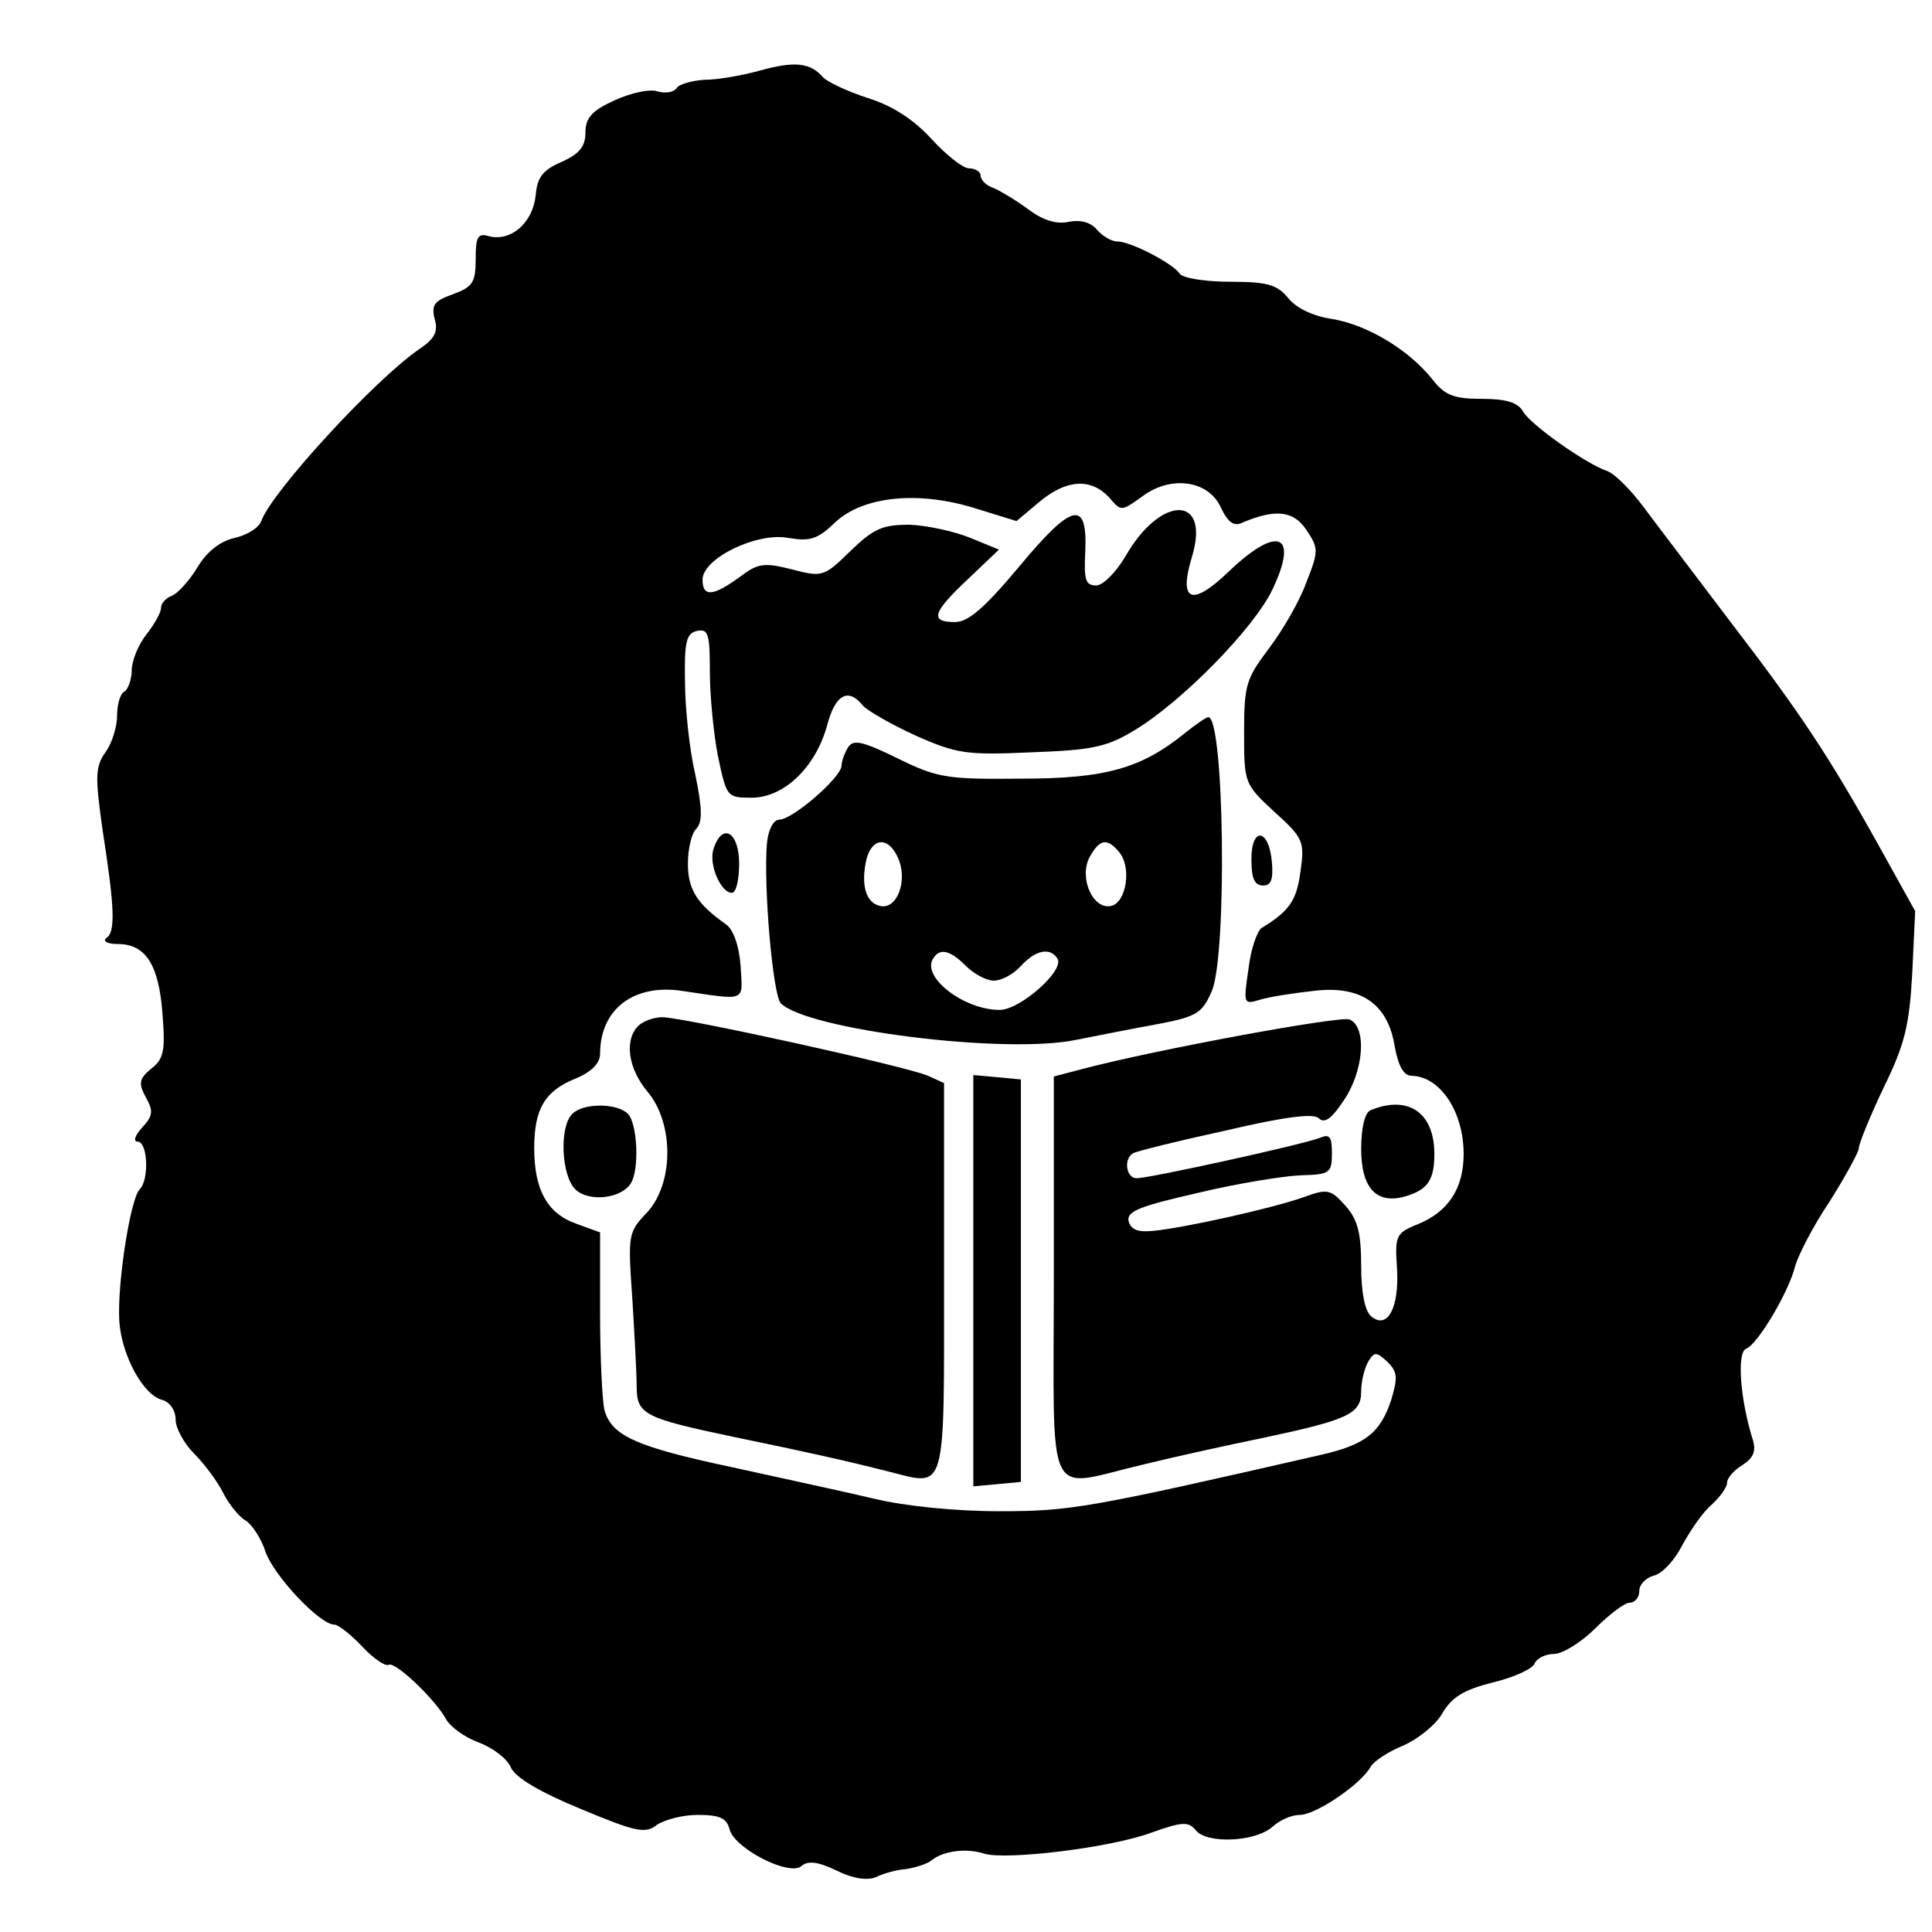
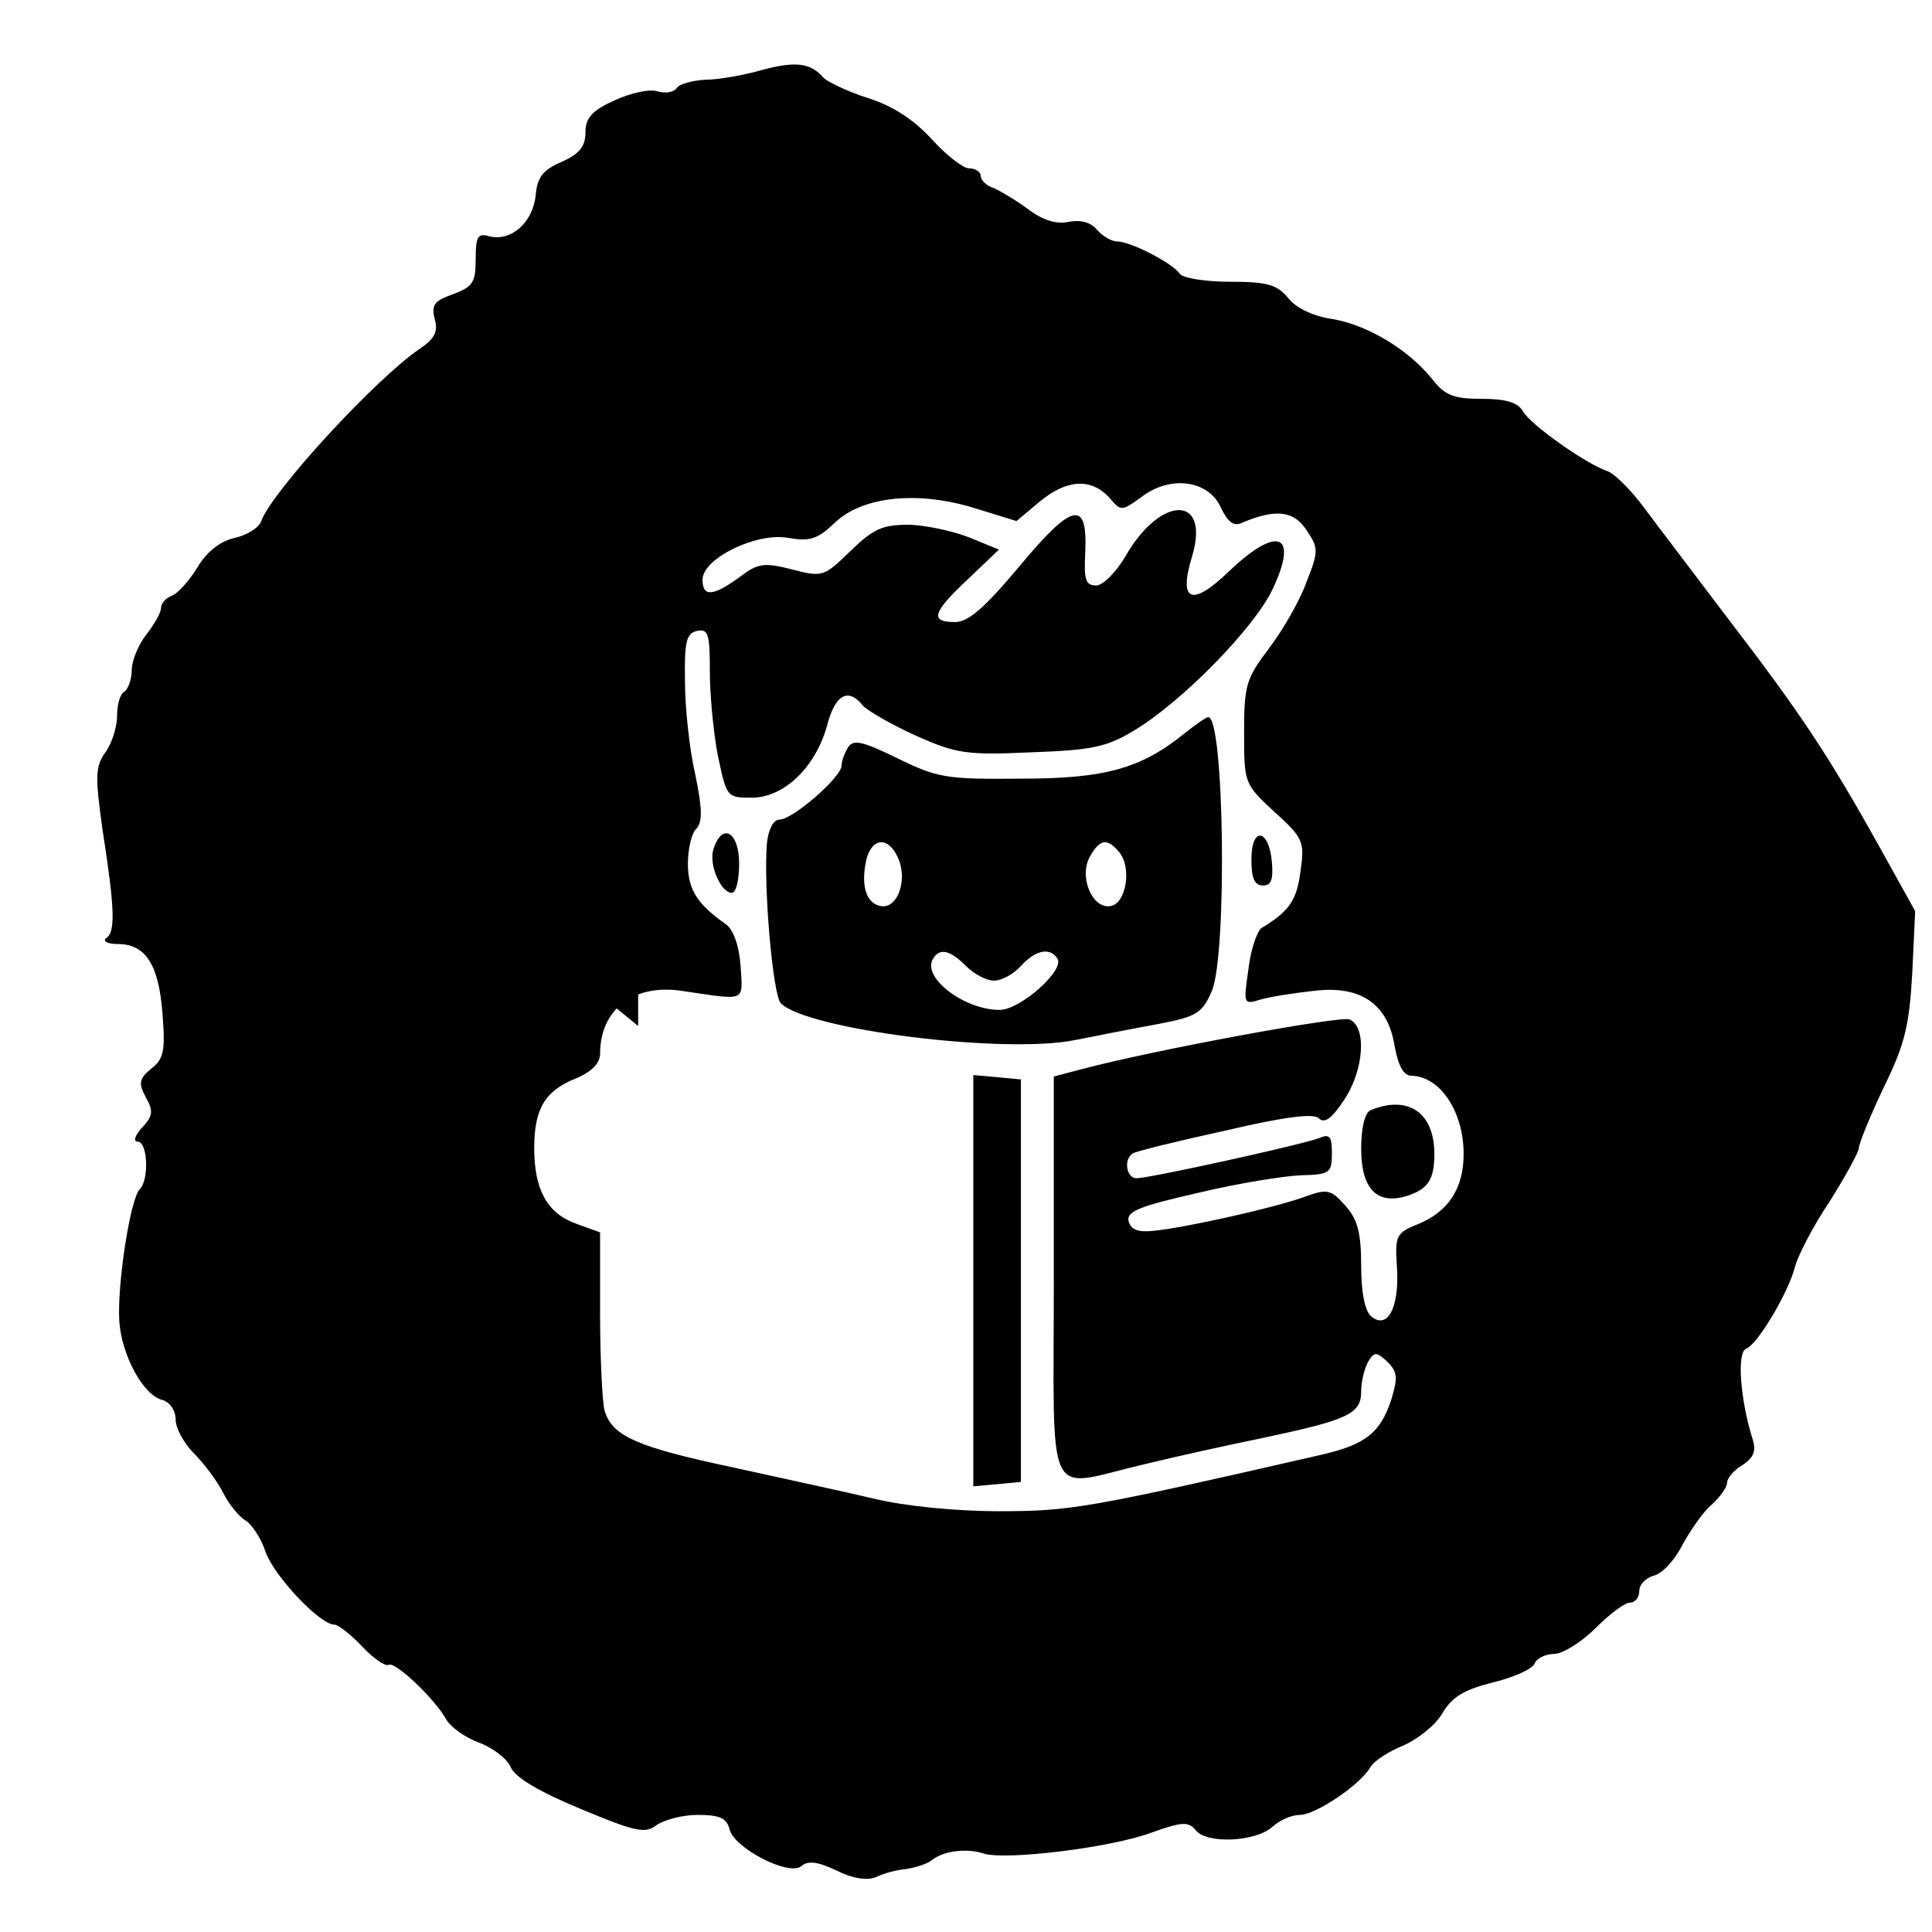
<svg xmlns="http://www.w3.org/2000/svg" version="1.0" width="264pt" height="264pt" viewBox="0 0 264 264" preserveAspectRatio="xMidYMid meet">
  <g transform="translate(0,264) scale(0.1,-0.1)" fill="#000000" stroke="none">
    <path d="M1040 2544 c-25 -7 -59 -13 -77 -13 -17 -1 -35 -6 -38 -11 -4 -6 -15 -8 -26 -5 -11 4 -37 -2 -59 -12 -31 -14 -40 -24 -40 -44 0 -19 -8 -29 -32 -40 -26 -11 -34 -21 -36 -46 -4 -37 -33 -63 -63 -56 -16 5 -19 0 -19 -31 0 -32 -4 -38 -31 -48 -25 -9 -30 -14 -25 -34 5 -17 0 -27 -21 -41 -60 -41 -201 -194 -216 -235 -3 -9 -19 -19 -36 -23 -19 -4 -38 -18 -51 -40 -11 -18 -27 -36 -35 -39 -8 -3 -15 -10 -15 -17 0 -6 -9 -22 -20 -36 -11 -14 -20 -36 -20 -49 0 -12 -5 -26 -10 -29 -6 -3 -10 -18 -10 -33 0 -15 -7 -38 -16 -50 -14 -20 -14 -33 -4 -105 17 -109 18 -141 5 -149 -5 -4 2 -8 16 -8 38 0 56 -28 61 -95 4 -50 2 -62 -15 -75 -17 -14 -18 -20 -8 -39 11 -19 10 -26 -5 -42 -10 -11 -12 -19 -6 -19 14 0 16 -52 3 -65 -13 -13 -31 -130 -28 -180 3 -47 33 -102 59 -108 10 -3 18 -14 18 -27 0 -11 11 -32 25 -46 14 -14 32 -38 40 -54 8 -16 22 -33 31 -38 8 -5 21 -24 27 -43 12 -33 74 -99 94 -99 5 0 22 -13 38 -30 15 -16 31 -27 36 -25 8 6 64 -47 79 -75 6 -10 25 -24 44 -31 19 -7 39 -22 44 -34 6 -14 40 -34 96 -57 74 -31 88 -34 103 -22 10 7 35 14 56 14 30 0 40 -4 44 -20 7 -26 81 -64 98 -50 9 8 23 6 48 -6 22 -11 42 -14 54 -9 10 5 28 10 41 11 13 2 29 7 35 12 16 13 48 17 72 9 30 -9 173 8 229 29 42 15 50 15 60 3 15 -19 82 -16 105 5 10 9 26 16 37 16 22 0 84 42 97 66 5 8 25 21 45 29 20 9 44 28 53 44 13 22 29 32 69 42 29 7 55 19 57 26 3 7 15 13 27 13 11 0 37 16 56 35 19 19 40 35 47 35 7 0 13 7 13 16 0 9 9 18 20 21 12 3 29 22 39 42 11 20 28 45 40 55 12 11 21 24 21 30 0 6 9 17 21 24 15 10 19 19 14 35 -17 54 -22 119 -9 124 16 6 59 79 67 113 4 14 24 54 47 88 22 35 40 68 40 73 0 6 15 43 34 83 29 59 35 85 39 156 l4 85 -50 90 c-68 122 -107 181 -206 310 -46 61 -98 129 -115 152 -17 23 -39 45 -49 49 -30 10 -106 64 -116 82 -7 12 -23 17 -56 17 -39 0 -51 5 -68 27 -33 41 -89 74 -136 82 -27 4 -50 15 -61 29 -15 18 -28 22 -79 22 -34 0 -65 5 -69 11 -9 14 -67 44 -85 44 -8 0 -20 7 -28 16 -8 10 -22 14 -38 11 -17 -4 -36 2 -56 17 -16 12 -38 25 -47 29 -10 3 -18 11 -18 17 0 5 -7 10 -16 10 -8 0 -31 18 -51 40 -24 26 -52 45 -87 56 -28 9 -55 22 -61 28 -17 20 -38 23 -85 10z m475 -583 c17 -20 17 -20 45 0 39 30 91 23 108 -14 10 -21 18 -27 30 -21 45 19 70 16 87 -10 17 -25 17 -29 0 -72 -9 -25 -32 -65 -51 -90 -31 -41 -34 -50 -34 -114 0 -70 0 -71 41 -109 40 -36 42 -41 36 -82 -5 -39 -15 -54 -53 -77 -6 -4 -15 -29 -18 -56 -7 -48 -7 -49 16 -42 13 4 46 9 73 12 65 8 102 -18 111 -77 5 -26 12 -39 23 -39 39 -1 71 -49 71 -107 0 -47 -21 -79 -63 -96 -30 -12 -31 -16 -28 -61 3 -53 -13 -83 -35 -65 -9 7 -14 33 -14 69 0 46 -5 64 -22 83 -20 22 -24 23 -57 11 -42 -15 -163 -42 -206 -46 -21 -2 -30 2 -33 14 -2 13 16 20 95 38 54 13 117 23 140 24 40 1 43 3 43 30 0 23 -3 27 -17 21 -23 -9 -232 -55 -250 -55 -14 0 -18 26 -5 34 5 3 62 17 126 31 81 19 121 24 128 17 8 -8 18 0 34 24 28 41 32 101 8 111 -13 5 -264 -41 -366 -68 l-38 -10 0 -274 c0 -318 -14 -288 123 -256 45 11 118 27 162 36 118 25 135 33 135 64 0 14 5 33 10 41 8 13 11 13 26 -1 14 -14 14 -22 5 -52 -15 -45 -35 -61 -96 -75 -319 -73 -342 -77 -440 -77 -59 0 -129 7 -170 17 -38 9 -126 28 -194 43 -132 28 -165 43 -175 78 -3 12 -6 72 -6 132 l0 111 -33 12 c-39 14 -57 46 -57 103 0 53 14 78 56 95 22 9 34 21 34 34 0 61 46 96 112 86 89 -13 83 -16 80 34 -2 28 -10 50 -20 57 -40 28 -52 48 -52 83 0 20 5 41 11 47 9 9 9 27 -1 75 -8 34 -14 92 -14 127 -1 55 2 66 17 69 15 3 17 -5 17 -56 0 -32 5 -84 11 -115 12 -56 12 -57 46 -57 44 0 87 41 103 98 11 43 29 53 49 28 6 -7 39 -26 72 -41 56 -25 70 -27 158 -23 83 3 103 7 141 30 65 39 164 140 189 193 36 76 7 88 -60 24 -51 -49 -69 -41 -50 21 25 84 -43 84 -91 0 -13 -22 -31 -40 -40 -40 -15 0 -17 8 -15 47 3 71 -18 66 -91 -22 -47 -56 -69 -75 -87 -75 -35 0 -31 13 18 59 l42 40 -39 16 c-22 9 -59 17 -83 18 -37 0 -49 -5 -81 -36 -36 -35 -38 -36 -80 -25 -39 10 -47 8 -72 -11 -36 -26 -50 -27 -50 -3 0 29 74 65 117 57 30 -5 40 -2 64 21 38 36 114 44 193 19 l55 -17 31 26 c37 31 70 33 95 7z" />
    <path d="M1620 1639 c-60 -49 -109 -63 -225 -63 -102 -1 -114 1 -169 28 -47 23 -60 26 -67 15 -5 -8 -9 -19 -9 -25 0 -16 -67 -74 -85 -74 -8 0 -15 -13 -17 -32 -5 -58 8 -208 19 -219 36 -36 306 -70 403 -50 30 6 81 16 114 22 52 10 59 15 72 45 21 50 17 375 -5 374 -3 0 -17 -10 -31 -21z m-393 -171 c14 -31 -1 -71 -24 -66 -20 4 -27 29 -19 64 8 30 30 31 43 2z m302 8 c18 -21 10 -70 -11 -74 -25 -5 -44 39 -29 67 14 25 24 26 40 7z m-209 -156 c11 -11 28 -20 38 -20 11 0 27 9 37 20 20 22 40 26 50 10 10 -16 -51 -70 -79 -70 -49 0 -107 45 -91 70 9 15 23 12 45 -10z" />
    <path d="M975 1480 c-7 -21 10 -60 25 -60 6 0 10 18 10 40 0 43 -23 57 -35 20z" />
    <path d="M1710 1466 c0 -26 4 -36 16 -36 11 0 14 8 12 32 -4 46 -28 49 -28 4z" />
-     <path d="M872 1238 c-19 -19 -14 -58 13 -90 36 -43 36 -125 -1 -165 -26 -27 -26 -31 -20 -117 3 -49 6 -104 6 -121 0 -38 11 -43 135 -69 97 -20 151 -32 210 -47 79 -20 75 -33 75 266 l0 265 -22 10 c-30 13 -335 80 -363 80 -11 0 -26 -5 -33 -12z" />
+     <path d="M872 1238 l0 265 -22 10 c-30 13 -335 80 -363 80 -11 0 -26 -5 -33 -12z" />
    <path d="M1330 890 l0 -281 33 3 32 3 0 275 0 275 -32 3 -33 3 0 -281z" />
-     <path d="M782 1118 c-18 -18 -15 -84 4 -103 18 -18 63 -13 76 8 12 19 9 82 -4 95 -15 15 -61 15 -76 0z" />
    <path d="M1873 1123 c-8 -3 -13 -24 -13 -53 0 -55 22 -77 63 -64 28 9 37 22 37 57 0 57 -36 81 -87 60z" />
  </g>
</svg>